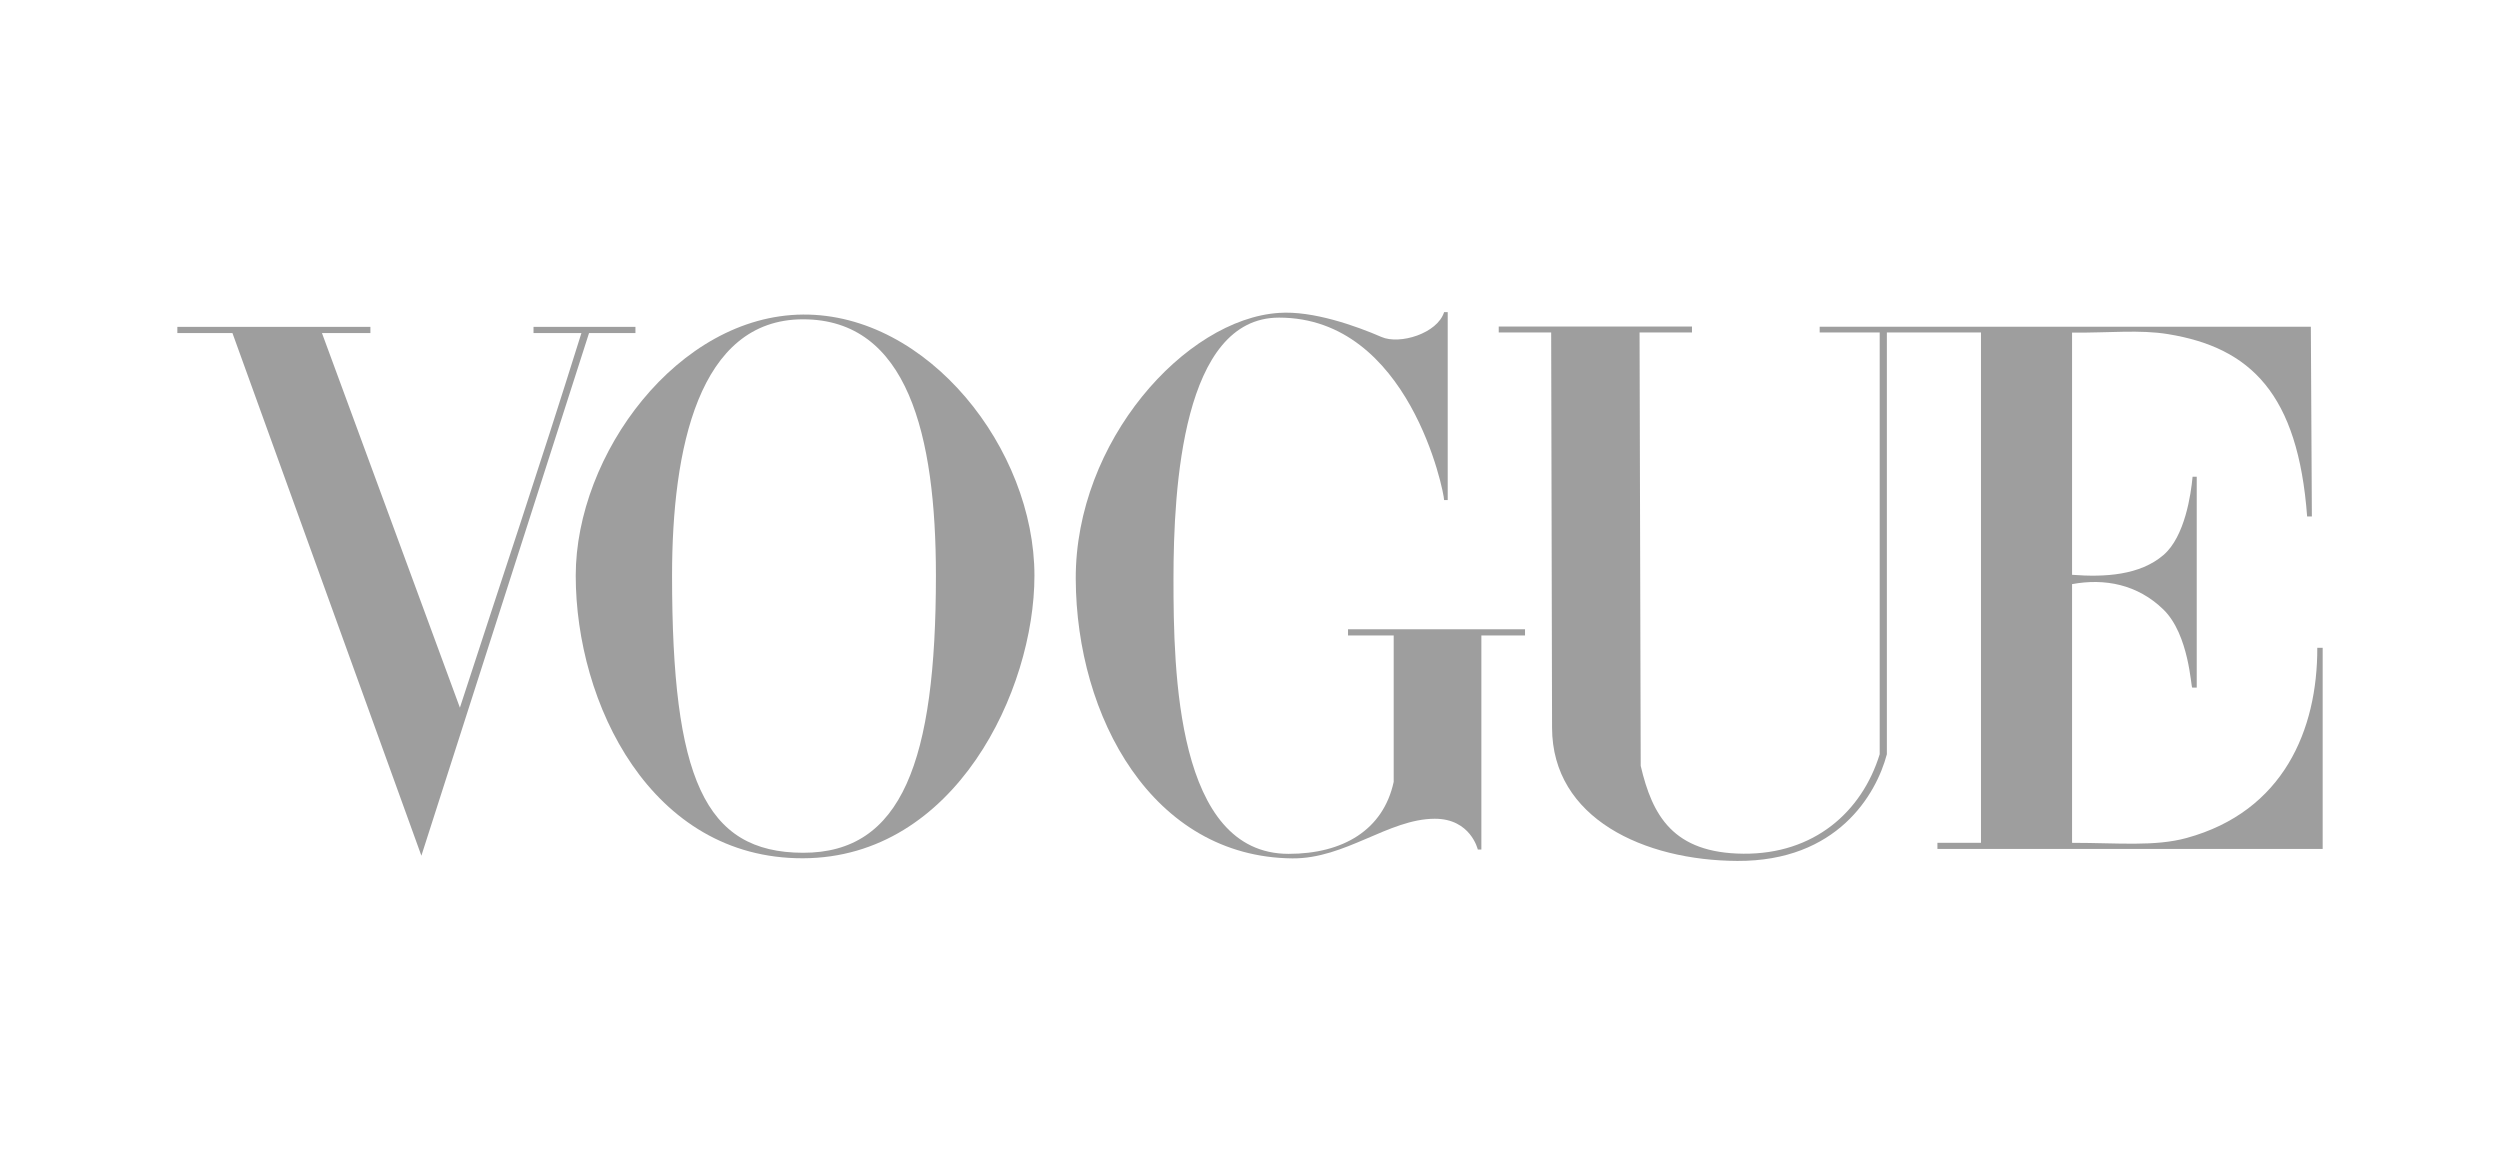
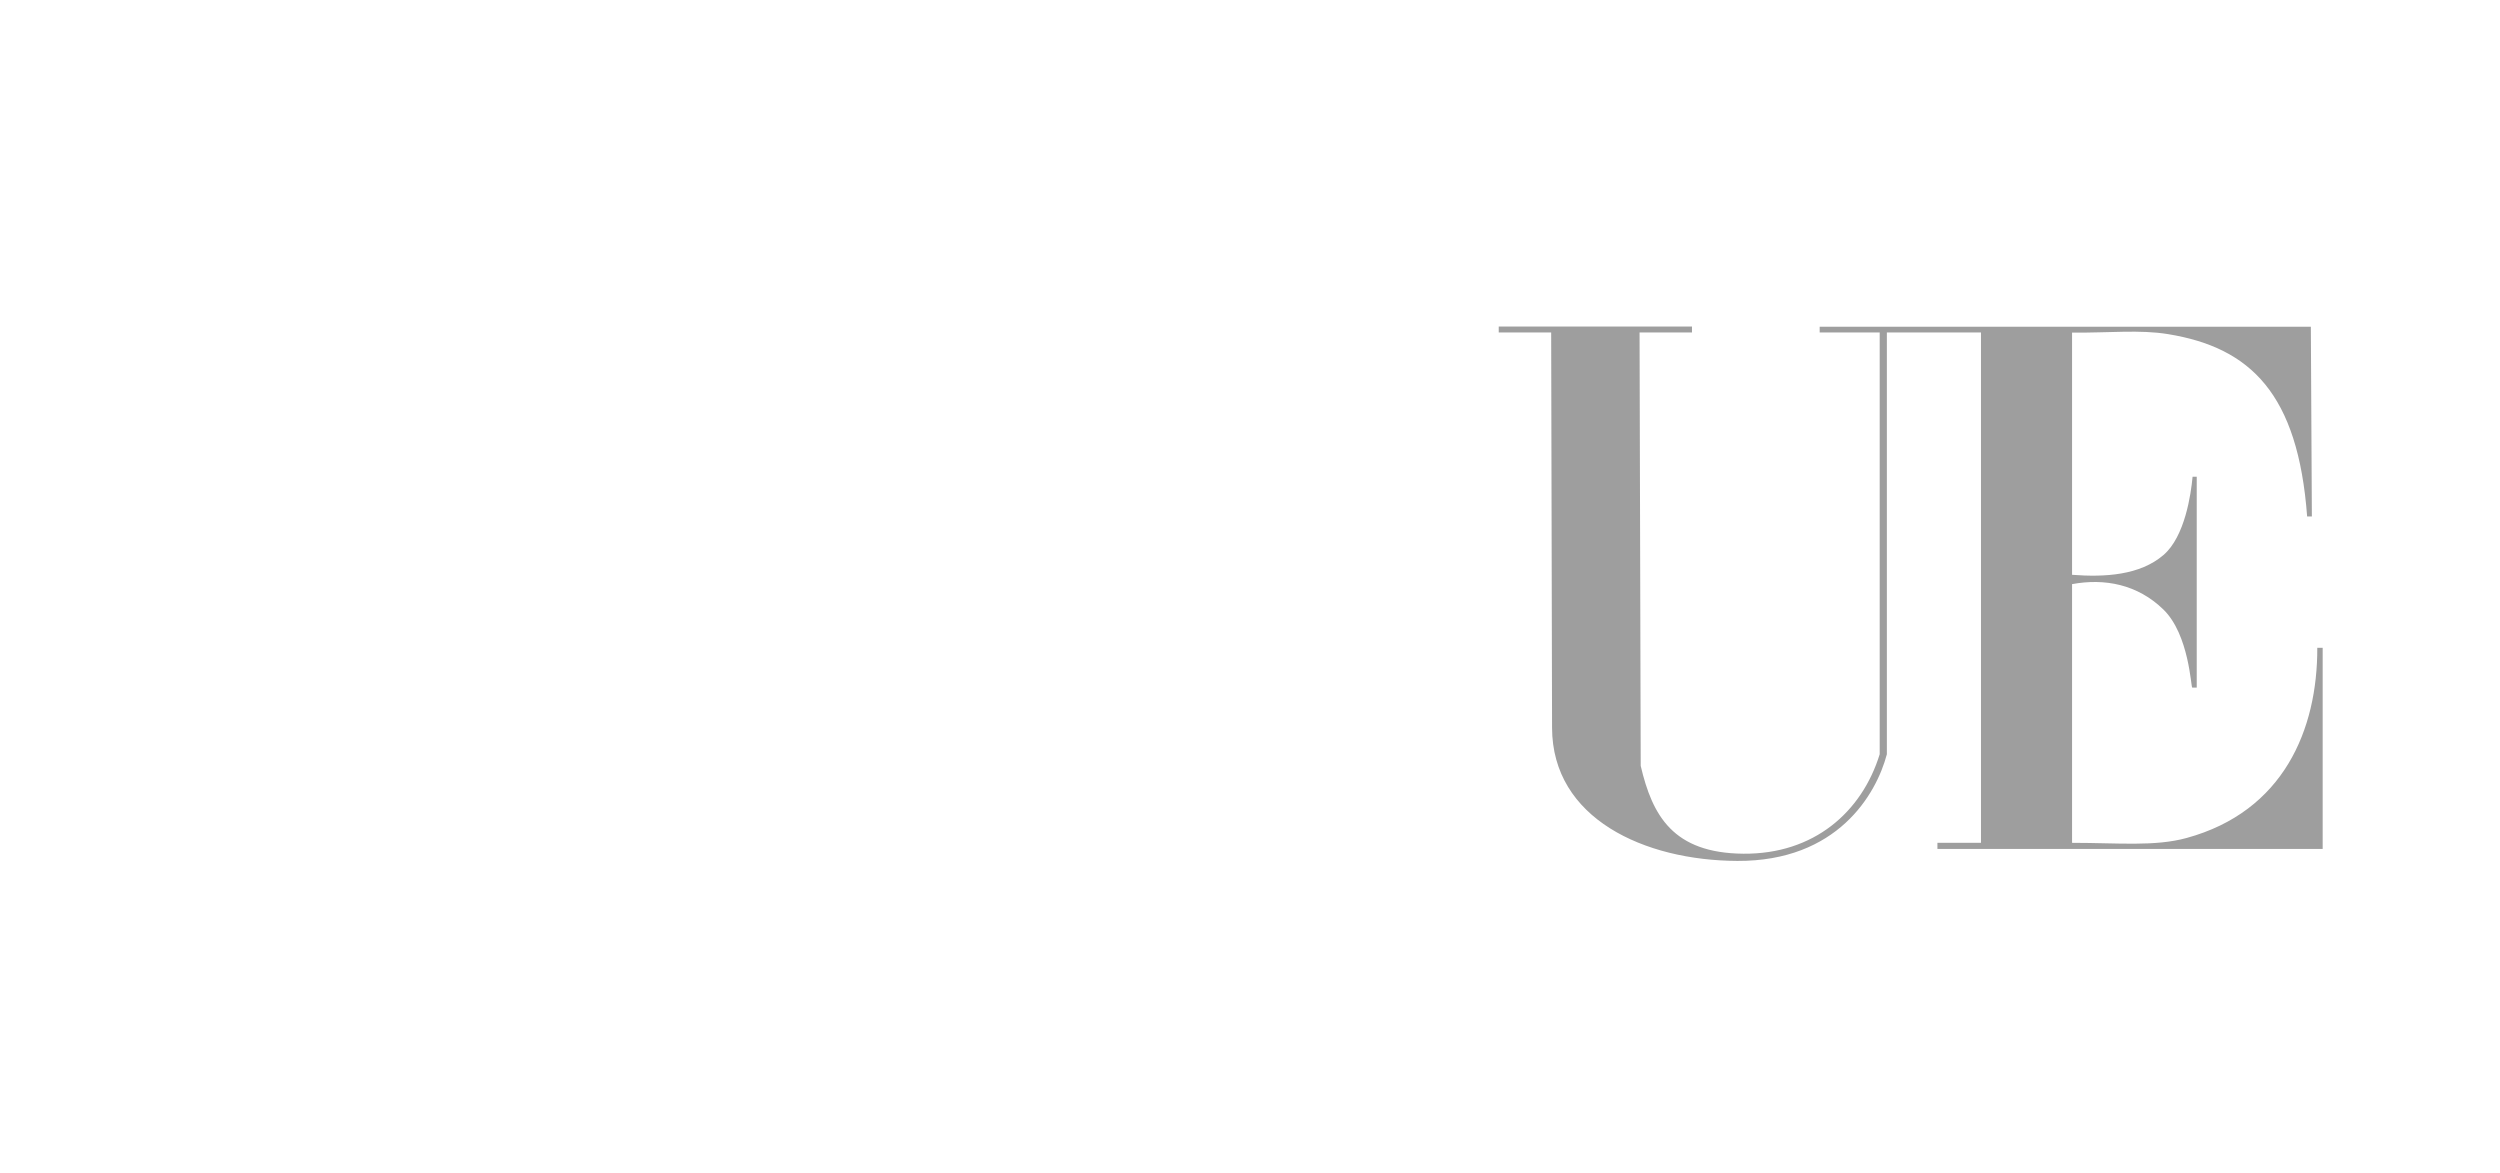
<svg xmlns="http://www.w3.org/2000/svg" width="130" height="61" viewBox="0 0 130 61" fill="none">
-   <path d="M41.758 16.357C35.256 16.403 29.938 23.63 29.938 29.933C29.938 36.566 33.836 44.657 41.758 44.63C49.679 44.604 53.791 35.893 53.791 29.933C53.791 23.349 48.26 16.31 41.758 16.357ZM41.758 16.604C47.2 16.604 48.668 22.614 48.668 29.933C48.668 39.589 46.897 44.354 41.758 44.344C36.619 44.335 34.947 40.436 34.947 29.933C34.947 23.353 36.316 16.604 41.758 16.604Z" fill="#9E9E9E" />
-   <path d="M55.939 30.111C55.909 22.939 61.65 16.586 66.508 16.271C68.264 16.146 70.52 16.95 71.837 17.523C72.793 17.938 74.746 17.337 75.093 16.232H75.281V26.002H75.093C75.093 25.585 73.283 16.516 66.508 16.516C61.505 16.516 61.021 25.315 61.021 30.111C61.021 34.906 61.167 44.4 67.006 44.4C69.835 44.4 71.929 43.162 72.472 40.658V33.045H70.097V32.721H79.301V33.045H77.031V44.176H76.846C76.846 44.176 76.477 42.57 74.604 42.575C72.211 42.582 69.954 44.661 67.202 44.636C59.925 44.569 55.968 37.283 55.939 30.111Z" fill="#9E9E9E" />
-   <path d="M12.087 17.319H9.222V16.997H19.261V17.319H16.742L23.915 36.799C26.158 29.893 27.896 24.789 30.234 17.319H27.743V16.997H33.043V17.319H30.63L21.912 44.497L12.087 17.319Z" fill="#9E9E9E" />
  <path d="M80.707 37.843L80.661 17.287H77.934V16.98H87.983V17.287H85.257L85.317 39.825C85.921 42.406 86.994 44.364 90.66 44.393C94.326 44.422 96.818 42.225 97.744 39.221V17.287H94.623L94.623 16.989H120.164L120.217 26.856H119.971C119.497 20.485 117.039 18.077 112.74 17.375C111.261 17.133 109.709 17.312 107.747 17.297V29.89C109.455 30.022 111.275 29.914 112.501 28.861C113.617 27.903 113.932 25.69 114.014 24.791H114.23V35.756H113.996C113.929 35.756 113.839 33.004 112.501 31.699C111.155 30.385 109.441 30.061 107.747 30.375V43.827C110.14 43.827 112.047 44.03 113.704 43.575C118.74 42.195 120.512 37.947 120.499 33.686H120.779V44.145H100.746V43.827H103.011V17.287H98.117V39.221C97.562 41.32 95.535 44.792 90.339 44.768C85.508 44.746 80.717 42.568 80.707 37.843Z" fill="#9E9E9E" />
</svg>